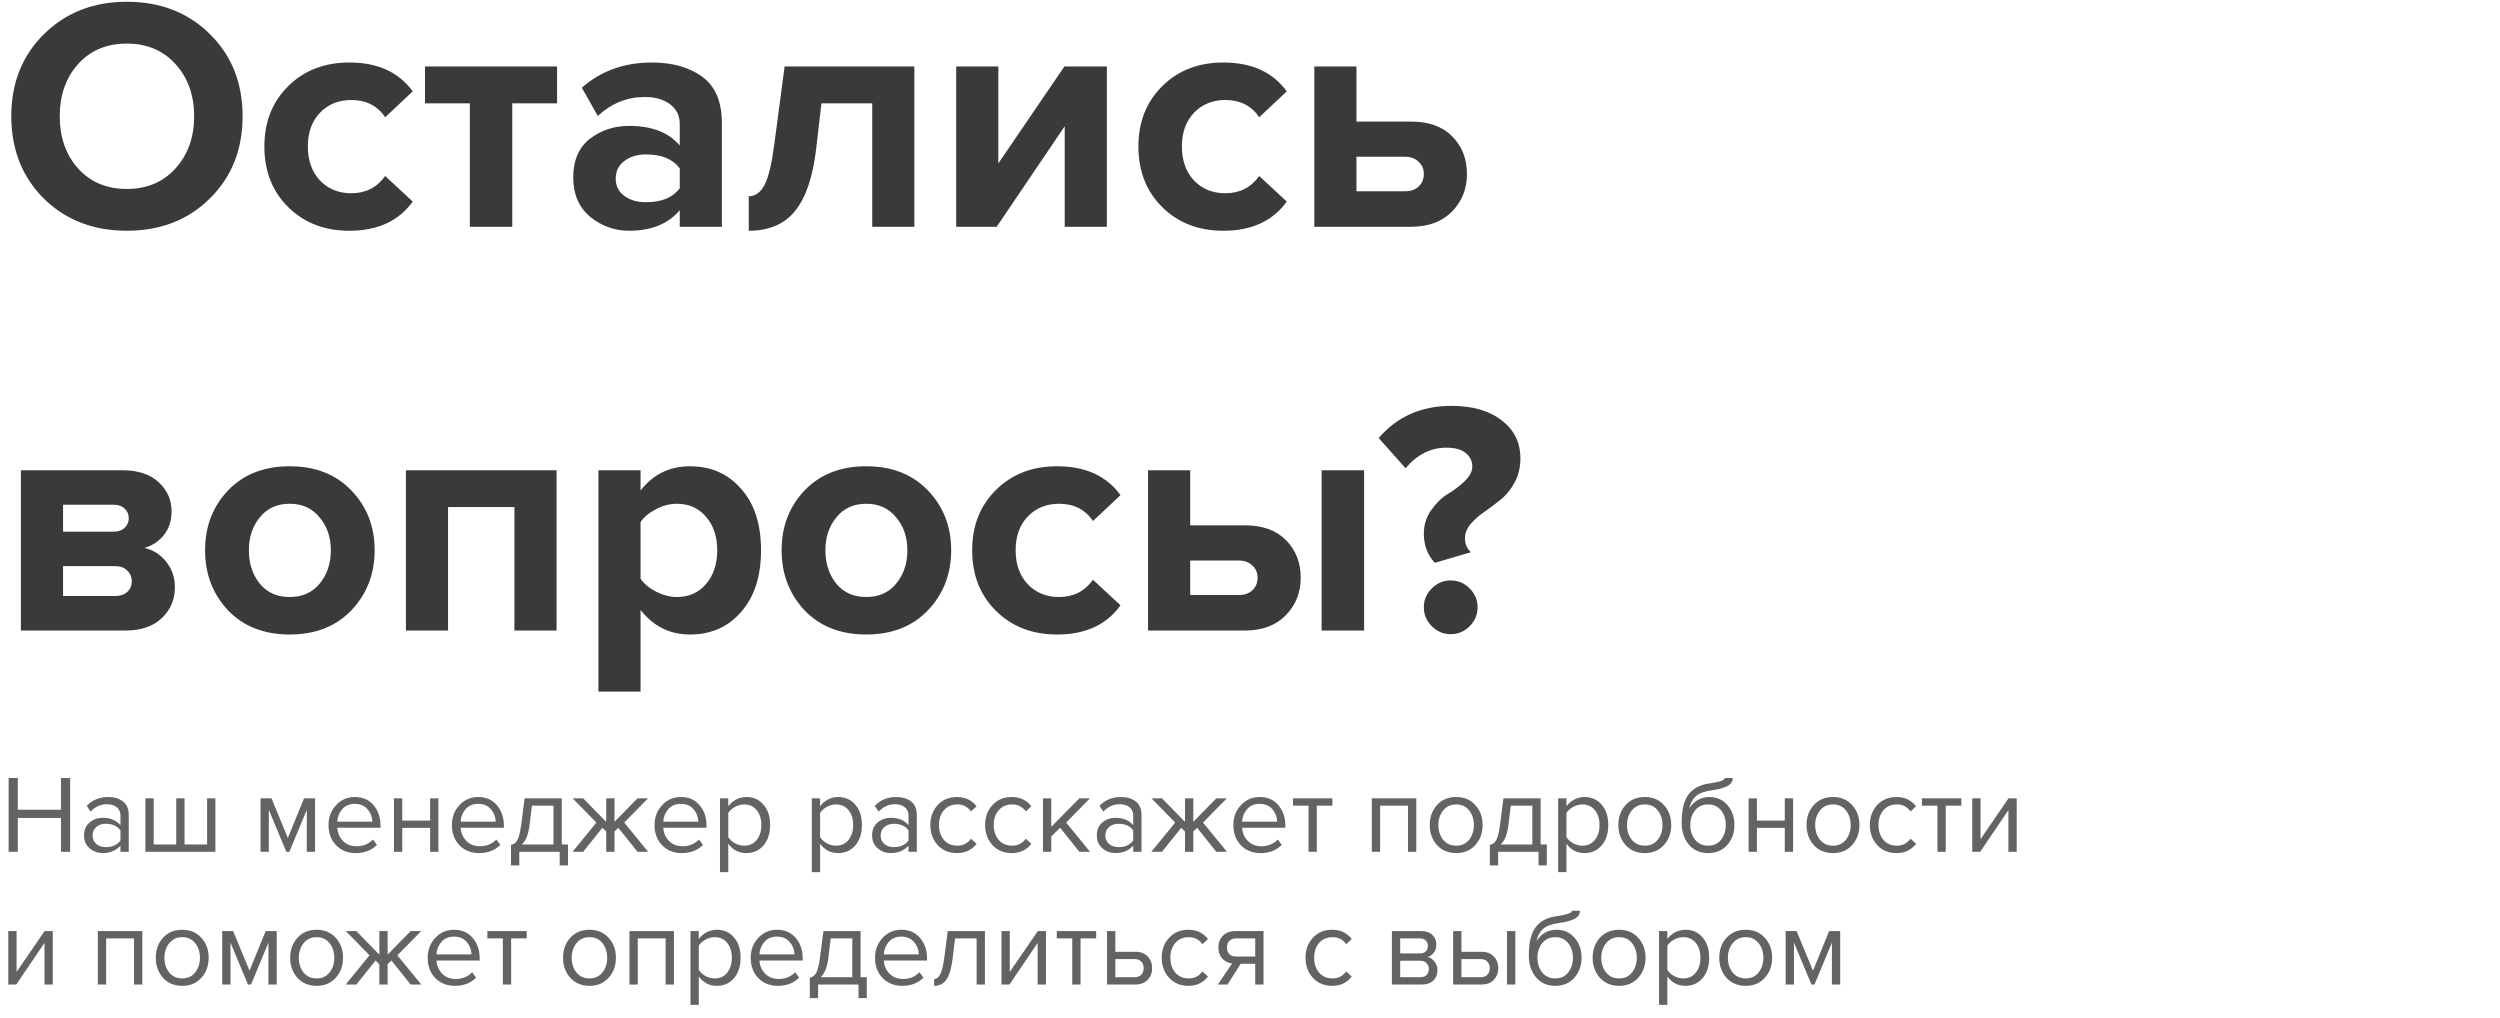
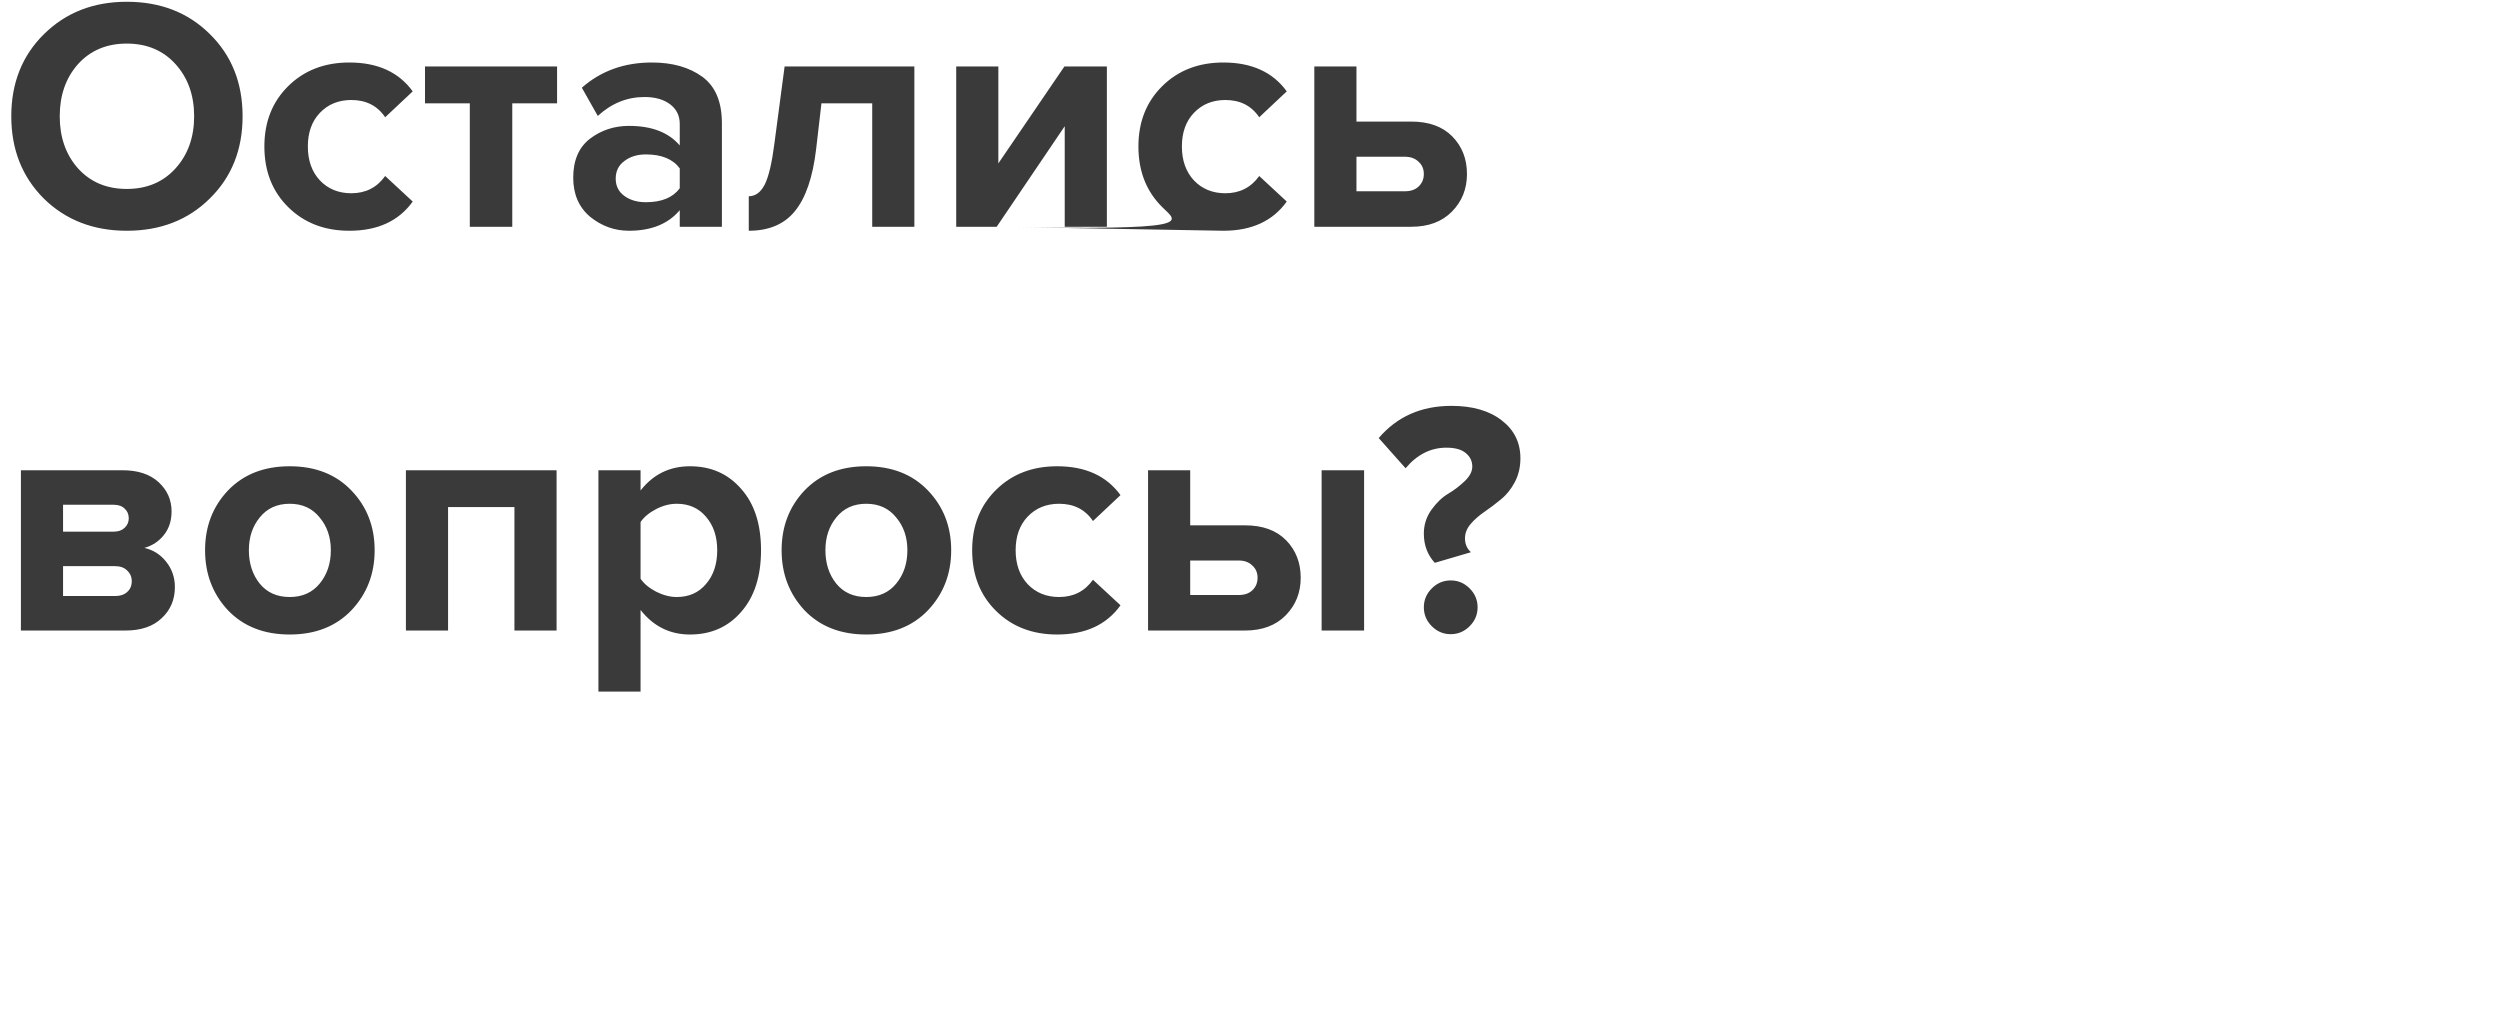
<svg xmlns="http://www.w3.org/2000/svg" width="452" height="184" viewBox="0 0 452 184" fill="none">
-   <path d="M22.92 41.72C16.88 41.72 11.88 39.78 7.92 35.9C4 31.98 2.04 27.02 2.04 21.02C2.04 15.02 4 10.08 7.92 6.2C11.88 2.28 16.88 0.32 22.92 0.32C29 0.32 34 2.26 37.92 6.14C41.88 10.02 43.86 14.98 43.86 21.02C43.86 27.06 41.88 32.02 37.92 35.9C34 39.78 29 41.72 22.92 41.72ZM14.1 30.44C16.34 32.92 19.28 34.16 22.92 34.16C26.56 34.16 29.5 32.92 31.74 30.44C33.98 27.96 35.1 24.82 35.1 21.02C35.1 17.22 33.98 14.08 31.74 11.6C29.5 9.12 26.56 7.88 22.92 7.88C19.28 7.88 16.34 9.12 14.1 11.6C11.9 14.08 10.8 17.22 10.8 21.02C10.8 24.82 11.9 27.96 14.1 30.44ZM63.159 41.72C58.679 41.72 54.999 40.3 52.119 37.46C49.239 34.62 47.799 30.96 47.799 26.48C47.799 22.04 49.239 18.4 52.119 15.56C54.999 12.72 58.679 11.3 63.159 11.3C68.279 11.3 72.099 13.04 74.619 16.52L69.639 21.2C68.239 19.12 66.199 18.08 63.519 18.08C61.199 18.08 59.299 18.86 57.819 20.42C56.379 21.94 55.659 23.96 55.659 26.48C55.659 29 56.379 31.04 57.819 32.6C59.299 34.16 61.199 34.94 63.519 34.94C66.119 34.94 68.159 33.9 69.639 31.82L74.619 36.44C72.099 39.96 68.279 41.72 63.159 41.72ZM92.62 41H84.94V18.68H76.84V12.02H100.72V18.68H92.62V41ZM130.519 41H122.899V38C120.819 40.48 117.759 41.72 113.719 41.72C111.119 41.72 108.779 40.88 106.699 39.2C104.659 37.48 103.639 35.12 103.639 32.12C103.639 29 104.639 26.66 106.639 25.1C108.679 23.54 111.039 22.76 113.719 22.76C117.839 22.76 120.899 23.94 122.899 26.3V22.4C122.899 20.92 122.319 19.74 121.159 18.86C119.999 17.98 118.459 17.54 116.539 17.54C113.379 17.54 110.559 18.68 108.079 20.96L105.199 15.86C108.639 12.82 112.859 11.3 117.859 11.3C121.579 11.3 124.619 12.16 126.979 13.88C129.339 15.6 130.519 18.4 130.519 22.28V41ZM116.779 36.56C119.619 36.56 121.659 35.72 122.899 34.04V30.44C121.659 28.76 119.619 27.92 116.779 27.92C115.219 27.92 113.919 28.32 112.879 29.12C111.839 29.88 111.319 30.94 111.319 32.3C111.319 33.62 111.839 34.66 112.879 35.42C113.919 36.18 115.219 36.56 116.779 36.56ZM135.377 41.72V35.48C136.577 35.48 137.537 34.78 138.257 33.38C138.977 31.94 139.557 29.5 139.997 26.06L141.857 12.02H165.317V41H157.697V18.68H148.517L147.557 26.96C146.957 32.04 145.677 35.78 143.717 38.18C141.797 40.54 139.017 41.72 135.377 41.72ZM180.202 41H172.882V12.02H180.502V29.54L192.442 12.02H200.122V41H192.502V22.82L180.202 41ZM221.186 41.72C216.706 41.72 213.026 40.3 210.146 37.46C207.266 34.62 205.826 30.96 205.826 26.48C205.826 22.04 207.266 18.4 210.146 15.56C213.026 12.72 216.706 11.3 221.186 11.3C226.306 11.3 230.126 13.04 232.646 16.52L227.666 21.2C226.266 19.12 224.226 18.08 221.546 18.08C219.226 18.08 217.326 18.86 215.846 20.42C214.406 21.94 213.686 23.96 213.686 26.48C213.686 29 214.406 31.04 215.846 32.6C217.326 34.16 219.226 34.94 221.546 34.94C224.146 34.94 226.186 33.9 227.666 31.82L232.646 36.44C230.126 39.96 226.306 41.72 221.186 41.72ZM237.628 12.02H245.248V21.98H255.148C258.348 21.98 260.828 22.88 262.588 24.68C264.348 26.48 265.228 28.74 265.228 31.46C265.228 34.14 264.328 36.4 262.528 38.24C260.728 40.08 258.268 41 255.148 41H237.628V12.02ZM254.008 28.34H245.248V34.58H254.008C255.048 34.58 255.868 34.3 256.468 33.74C257.108 33.14 257.428 32.38 257.428 31.46C257.428 30.54 257.108 29.8 256.468 29.24C255.868 28.64 255.048 28.34 254.008 28.34ZM22.68 114H3.78V85.02H22.14C24.94 85.02 27.12 85.74 28.68 87.18C30.24 88.62 31.02 90.38 31.02 92.46C31.02 94.14 30.56 95.56 29.64 96.72C28.72 97.88 27.54 98.66 26.1 99.06C27.7 99.42 29.02 100.26 30.06 101.58C31.1 102.9 31.62 104.42 31.62 106.14C31.62 108.42 30.82 110.3 29.22 111.78C27.66 113.26 25.48 114 22.68 114ZM20.82 107.76C21.74 107.76 22.46 107.52 22.98 107.04C23.54 106.56 23.82 105.9 23.82 105.06C23.82 104.3 23.54 103.66 22.98 103.14C22.46 102.62 21.74 102.36 20.82 102.36H11.4V107.76H20.82ZM20.58 96.12C21.38 96.12 22.02 95.9 22.5 95.46C23.02 94.98 23.28 94.4 23.28 93.72C23.28 93 23.04 92.42 22.56 91.98C22.08 91.5 21.42 91.26 20.58 91.26H11.4V96.12H20.58ZM63.536 110.34C60.736 113.26 57.016 114.72 52.376 114.72C47.736 114.72 44.016 113.26 41.216 110.34C38.456 107.38 37.076 103.76 37.076 99.48C37.076 95.2 38.456 91.6 41.216 88.68C44.016 85.76 47.736 84.3 52.376 84.3C57.016 84.3 60.736 85.76 63.536 88.68C66.336 91.6 67.736 95.2 67.736 99.48C67.736 103.76 66.336 107.38 63.536 110.34ZM46.976 105.54C48.296 107.14 50.096 107.94 52.376 107.94C54.656 107.94 56.456 107.14 57.776 105.54C59.136 103.9 59.816 101.88 59.816 99.48C59.816 97.12 59.136 95.14 57.776 93.54C56.456 91.9 54.656 91.08 52.376 91.08C50.096 91.08 48.296 91.9 46.976 93.54C45.656 95.14 44.996 97.12 44.996 99.48C44.996 101.88 45.656 103.9 46.976 105.54ZM100.629 114H93.009V91.68H81.009V114H73.389V85.02H100.629V114ZM124.754 114.72C121.114 114.72 118.134 113.24 115.814 110.28V125.04H108.194V85.02H115.814V88.68C118.094 85.76 121.074 84.3 124.754 84.3C128.554 84.3 131.634 85.66 133.994 88.38C136.394 91.06 137.594 94.76 137.594 99.48C137.594 104.2 136.394 107.92 133.994 110.64C131.634 113.36 128.554 114.72 124.754 114.72ZM122.354 107.94C124.554 107.94 126.314 107.16 127.634 105.6C128.994 104.04 129.674 102 129.674 99.48C129.674 97 128.994 94.98 127.634 93.42C126.314 91.86 124.554 91.08 122.354 91.08C121.114 91.08 119.874 91.4 118.634 92.04C117.394 92.68 116.454 93.46 115.814 94.38V104.64C116.454 105.56 117.394 106.34 118.634 106.98C119.914 107.62 121.154 107.94 122.354 107.94ZM167.775 110.34C164.975 113.26 161.255 114.72 156.615 114.72C151.975 114.72 148.255 113.26 145.455 110.34C142.695 107.38 141.315 103.76 141.315 99.48C141.315 95.2 142.695 91.6 145.455 88.68C148.255 85.76 151.975 84.3 156.615 84.3C161.255 84.3 164.975 85.76 167.775 88.68C170.575 91.6 171.975 95.2 171.975 99.48C171.975 103.76 170.575 107.38 167.775 110.34ZM151.215 105.54C152.535 107.14 154.335 107.94 156.615 107.94C158.895 107.94 160.695 107.14 162.015 105.54C163.375 103.9 164.055 101.88 164.055 99.48C164.055 97.12 163.375 95.14 162.015 93.54C160.695 91.9 158.895 91.08 156.615 91.08C154.335 91.08 152.535 91.9 151.215 93.54C149.895 95.14 149.235 97.12 149.235 99.48C149.235 101.88 149.895 103.9 151.215 105.54ZM191.128 114.72C186.648 114.72 182.968 113.3 180.088 110.46C177.208 107.62 175.768 103.96 175.768 99.48C175.768 95.04 177.208 91.4 180.088 88.56C182.968 85.72 186.648 84.3 191.128 84.3C196.248 84.3 200.068 86.04 202.588 89.52L197.608 94.2C196.208 92.12 194.168 91.08 191.488 91.08C189.168 91.08 187.268 91.86 185.788 93.42C184.348 94.94 183.628 96.96 183.628 99.48C183.628 102 184.348 104.04 185.788 105.6C187.268 107.16 189.168 107.94 191.488 107.94C194.088 107.94 196.128 106.9 197.608 104.82L202.588 109.44C200.068 112.96 196.248 114.72 191.128 114.72ZM207.569 85.02H215.189V94.98H225.089C228.289 94.98 230.769 95.88 232.529 97.68C234.289 99.48 235.169 101.74 235.169 104.46C235.169 107.14 234.269 109.4 232.469 111.24C230.669 113.08 228.209 114 225.089 114H207.569V85.02ZM223.949 101.34H215.189V107.58H223.949C224.989 107.58 225.809 107.3 226.409 106.74C227.049 106.14 227.369 105.38 227.369 104.46C227.369 103.54 227.049 102.8 226.409 102.24C225.809 101.64 224.989 101.34 223.949 101.34ZM246.629 114H238.949V85.02H246.629V114ZM259.41 101.76C258.09 100.32 257.43 98.56 257.43 96.48C257.43 94.88 257.89 93.44 258.81 92.16C259.73 90.88 260.73 89.92 261.81 89.28C262.89 88.64 263.89 87.88 264.81 87C265.73 86.12 266.19 85.24 266.19 84.36C266.19 83.36 265.79 82.54 264.99 81.9C264.23 81.26 263.07 80.94 261.51 80.94C258.67 80.94 256.21 82.18 254.13 84.66L249.27 79.2C252.59 75.32 256.97 73.38 262.41 73.38C266.25 73.38 269.29 74.26 271.53 76.02C273.77 77.74 274.89 80.02 274.89 82.86C274.89 84.46 274.55 85.9 273.87 87.18C273.19 88.46 272.35 89.5 271.35 90.3C270.39 91.1 269.41 91.84 268.41 92.52C267.41 93.2 266.57 93.94 265.89 94.74C265.21 95.54 264.87 96.4 264.87 97.32C264.87 98.36 265.23 99.2 265.95 99.84L259.41 101.76ZM265.71 113.22C264.75 114.18 263.61 114.66 262.29 114.66C260.97 114.66 259.83 114.18 258.87 113.22C257.91 112.26 257.43 111.12 257.43 109.8C257.43 108.48 257.91 107.34 258.87 106.38C259.83 105.42 260.97 104.94 262.29 104.94C263.61 104.94 264.75 105.42 265.71 106.38C266.67 107.34 267.15 108.48 267.15 109.8C267.15 111.12 266.67 112.26 265.71 113.22Z" fill="#3A3A3A" />
-   <path d="M12.68 154H11.02V147.88H3.22V154H1.56V140.66H3.22V146.4H11.02V140.66H12.68V154ZM23.278 154H21.778V152.9C20.965 153.793 19.898 154.24 18.578 154.24C17.685 154.24 16.898 153.953 16.218 153.38C15.538 152.807 15.198 152.027 15.198 151.04C15.198 150.027 15.532 149.247 16.198 148.7C16.878 148.14 17.672 147.86 18.578 147.86C19.952 147.86 21.018 148.3 21.778 149.18V147.44C21.778 146.8 21.552 146.3 21.098 145.94C20.645 145.58 20.058 145.4 19.338 145.4C18.205 145.4 17.218 145.847 16.378 146.74L15.678 145.7C16.705 144.633 17.992 144.1 19.538 144.1C20.645 144.1 21.545 144.367 22.238 144.9C22.932 145.433 23.278 146.253 23.278 147.36V154ZM19.118 153.16C20.318 153.16 21.205 152.76 21.778 151.96V150.14C21.205 149.34 20.318 148.94 19.118 148.94C18.425 148.94 17.852 149.14 17.398 149.54C16.958 149.927 16.738 150.433 16.738 151.06C16.738 151.673 16.958 152.18 17.398 152.58C17.852 152.967 18.425 153.16 19.118 153.16ZM37.445 144.34H38.945V154H26.285V144.34H27.785V152.68H31.865V144.34H33.365V152.68H37.445V144.34ZM56.965 154H55.465V146.42L52.325 154H51.766L48.605 146.42V154H47.105V144.34H49.086L52.045 151.5L54.965 144.34H56.965V154ZM64.317 154.24C62.877 154.24 61.697 153.773 60.777 152.84C59.857 151.893 59.397 150.667 59.397 149.16C59.397 147.747 59.85 146.553 60.757 145.58C61.664 144.593 62.797 144.1 64.157 144.1C65.584 144.1 66.71 144.593 67.537 145.58C68.377 146.553 68.797 147.787 68.797 149.28V149.66H60.977C61.044 150.607 61.39 151.4 62.017 152.04C62.644 152.68 63.457 153 64.457 153C65.657 153 66.65 152.593 67.437 151.78L68.157 152.76C67.17 153.747 65.89 154.24 64.317 154.24ZM67.317 148.56C67.304 147.733 67.024 146.993 66.477 146.34C65.93 145.673 65.15 145.34 64.137 145.34C63.177 145.34 62.417 145.667 61.857 146.32C61.31 146.973 61.017 147.72 60.977 148.56H67.317ZM72.727 154H71.227V144.34H72.727V148.36H77.767V144.34H79.267V154H77.767V149.68H72.727V154ZM86.622 154.24C85.182 154.24 84.002 153.773 83.082 152.84C82.162 151.893 81.702 150.667 81.702 149.16C81.702 147.747 82.155 146.553 83.062 145.58C83.968 144.593 85.102 144.1 86.462 144.1C87.888 144.1 89.015 144.593 89.842 145.58C90.682 146.553 91.102 147.787 91.102 149.28V149.66H83.282C83.348 150.607 83.695 151.4 84.322 152.04C84.948 152.68 85.762 153 86.762 153C87.962 153 88.955 152.593 89.742 151.78L90.462 152.76C89.475 153.747 88.195 154.24 86.622 154.24ZM89.622 148.56C89.608 147.733 89.328 146.993 88.782 146.34C88.235 145.673 87.455 145.34 86.442 145.34C85.482 145.34 84.722 145.667 84.162 146.32C83.615 146.973 83.322 147.72 83.282 148.56H89.622ZM92.391 156.46V152.76C92.885 152.667 93.271 152.373 93.551 151.88C93.831 151.373 94.058 150.447 94.231 149.1L94.851 144.34H101.571V152.68H102.691V156.46H101.191V154H93.891V156.46H92.391ZM96.171 145.66L95.731 149.28C95.505 150.973 95.038 152.107 94.331 152.68H100.071V145.66H96.171ZM105.442 154H103.522L107.822 148.72L103.542 144.34H105.442L109.602 148.6V144.34H111.102V148.58L115.262 144.34H117.162L112.862 148.72L117.182 154H115.262L111.782 149.66L111.102 150.34V154H109.602V150.34L108.922 149.66L105.442 154ZM123.262 154.24C121.822 154.24 120.642 153.773 119.722 152.84C118.802 151.893 118.342 150.667 118.342 149.16C118.342 147.747 118.796 146.553 119.702 145.58C120.609 144.593 121.742 144.1 123.102 144.1C124.529 144.1 125.656 144.593 126.482 145.58C127.322 146.553 127.742 147.787 127.742 149.28V149.66H119.922C119.989 150.607 120.336 151.4 120.962 152.04C121.589 152.68 122.402 153 123.402 153C124.602 153 125.596 152.593 126.382 151.78L127.102 152.76C126.116 153.747 124.836 154.24 123.262 154.24ZM126.262 148.56C126.249 147.733 125.969 146.993 125.422 146.34C124.876 145.673 124.096 145.34 123.082 145.34C122.122 145.34 121.362 145.667 120.802 146.32C120.256 146.973 119.962 147.72 119.922 148.56H126.262ZM134.932 154.24C133.572 154.24 132.485 153.673 131.672 152.54V157.68H130.172V144.34H131.672V145.78C132.032 145.273 132.499 144.867 133.072 144.56C133.645 144.253 134.265 144.1 134.932 144.1C136.212 144.1 137.245 144.56 138.032 145.48C138.832 146.387 139.232 147.613 139.232 149.16C139.232 150.707 138.832 151.94 138.032 152.86C137.245 153.78 136.212 154.24 134.932 154.24ZM134.552 152.9C135.499 152.9 136.252 152.553 136.812 151.86C137.372 151.153 137.652 150.253 137.652 149.16C137.652 148.067 137.372 147.173 136.812 146.48C136.252 145.787 135.499 145.44 134.552 145.44C133.979 145.44 133.419 145.593 132.872 145.9C132.339 146.193 131.939 146.553 131.672 146.98V151.34C131.939 151.78 132.339 152.153 132.872 152.46C133.419 152.753 133.979 152.9 134.552 152.9ZM151.533 154.24C150.173 154.24 149.087 153.673 148.273 152.54V157.68H146.773V144.34H148.273V145.78C148.633 145.273 149.1 144.867 149.673 144.56C150.247 144.253 150.867 144.1 151.533 144.1C152.813 144.1 153.847 144.56 154.633 145.48C155.433 146.387 155.833 147.613 155.833 149.16C155.833 150.707 155.433 151.94 154.633 152.86C153.847 153.78 152.813 154.24 151.533 154.24ZM151.153 152.9C152.1 152.9 152.853 152.553 153.413 151.86C153.973 151.153 154.253 150.253 154.253 149.16C154.253 148.067 153.973 147.173 153.413 146.48C152.853 145.787 152.1 145.44 151.153 145.44C150.58 145.44 150.02 145.593 149.473 145.9C148.94 146.193 148.54 146.553 148.273 146.98V151.34C148.54 151.78 148.94 152.153 149.473 152.46C150.02 152.753 150.58 152.9 151.153 152.9ZM165.759 154H164.259V152.9C163.445 153.793 162.379 154.24 161.059 154.24C160.165 154.24 159.379 153.953 158.699 153.38C158.019 152.807 157.679 152.027 157.679 151.04C157.679 150.027 158.012 149.247 158.679 148.7C159.359 148.14 160.152 147.86 161.059 147.86C162.432 147.86 163.499 148.3 164.259 149.18V147.44C164.259 146.8 164.032 146.3 163.579 145.94C163.125 145.58 162.539 145.4 161.819 145.4C160.685 145.4 159.699 145.847 158.859 146.74L158.159 145.7C159.185 144.633 160.472 144.1 162.019 144.1C163.125 144.1 164.025 144.367 164.719 144.9C165.412 145.433 165.759 146.253 165.759 147.36V154ZM161.599 153.16C162.799 153.16 163.685 152.76 164.259 151.96V150.14C163.685 149.34 162.799 148.94 161.599 148.94C160.905 148.94 160.332 149.14 159.879 149.54C159.439 149.927 159.219 150.433 159.219 151.06C159.219 151.673 159.439 152.18 159.879 152.58C160.332 152.967 160.905 153.16 161.599 153.16ZM173.026 154.24C171.599 154.24 170.439 153.76 169.546 152.8C168.652 151.827 168.206 150.613 168.206 149.16C168.206 147.707 168.652 146.5 169.546 145.54C170.439 144.58 171.599 144.1 173.026 144.1C174.519 144.1 175.699 144.66 176.566 145.78L175.566 146.7C174.952 145.86 174.132 145.44 173.106 145.44C172.092 145.44 171.279 145.787 170.666 146.48C170.066 147.173 169.766 148.067 169.766 149.16C169.766 150.253 170.066 151.153 170.666 151.86C171.279 152.553 172.092 152.9 173.106 152.9C174.119 152.9 174.939 152.48 175.566 151.64L176.566 152.56C175.699 153.68 174.519 154.24 173.026 154.24ZM182.928 154.24C181.501 154.24 180.341 153.76 179.448 152.8C178.555 151.827 178.108 150.613 178.108 149.16C178.108 147.707 178.555 146.5 179.448 145.54C180.341 144.58 181.501 144.1 182.928 144.1C184.421 144.1 185.601 144.66 186.468 145.78L185.468 146.7C184.855 145.86 184.035 145.44 183.008 145.44C181.995 145.44 181.181 145.787 180.568 146.48C179.968 147.173 179.668 148.067 179.668 149.16C179.668 150.253 179.968 151.153 180.568 151.86C181.181 152.553 181.995 152.9 183.008 152.9C184.021 152.9 184.841 152.48 185.468 151.64L186.468 152.56C185.601 153.68 184.421 154.24 182.928 154.24ZM197.07 154H195.15L191.67 149.66L190.07 151.24V154H188.57V144.34H190.07V149.48L195.15 144.34H197.05L192.77 148.72L197.07 154ZM206.384 154H204.884V152.9C204.07 153.793 203.004 154.24 201.684 154.24C200.79 154.24 200.004 153.953 199.324 153.38C198.644 152.807 198.304 152.027 198.304 151.04C198.304 150.027 198.637 149.247 199.304 148.7C199.984 148.14 200.777 147.86 201.684 147.86C203.057 147.86 204.124 148.3 204.884 149.18V147.44C204.884 146.8 204.657 146.3 204.204 145.94C203.75 145.58 203.164 145.4 202.444 145.4C201.31 145.4 200.324 145.847 199.484 146.74L198.784 145.7C199.81 144.633 201.097 144.1 202.644 144.1C203.75 144.1 204.65 144.367 205.344 144.9C206.037 145.433 206.384 146.253 206.384 147.36V154ZM202.224 153.16C203.424 153.16 204.31 152.76 204.884 151.96V150.14C204.31 149.34 203.424 148.94 202.224 148.94C201.53 148.94 200.957 149.14 200.504 149.54C200.064 149.927 199.844 150.433 199.844 151.06C199.844 151.673 200.064 152.18 200.504 152.58C200.957 152.967 201.53 153.16 202.224 153.16ZM210.091 154H208.171L212.471 148.72L208.191 144.34H210.091L214.251 148.6V144.34H215.751V148.58L219.911 144.34H221.811L217.511 148.72L221.831 154H219.911L216.431 149.66L215.751 150.34V154H214.251V150.34L213.571 149.66L210.091 154ZM227.911 154.24C226.471 154.24 225.291 153.773 224.371 152.84C223.451 151.893 222.991 150.667 222.991 149.16C222.991 147.747 223.444 146.553 224.351 145.58C225.257 144.593 226.391 144.1 227.751 144.1C229.177 144.1 230.304 144.593 231.131 145.58C231.971 146.553 232.391 147.787 232.391 149.28V149.66H224.571C224.637 150.607 224.984 151.4 225.611 152.04C226.237 152.68 227.051 153 228.051 153C229.251 153 230.244 152.593 231.031 151.78L231.751 152.76C230.764 153.747 229.484 154.24 227.911 154.24ZM230.911 148.56C230.897 147.733 230.617 146.993 230.071 146.34C229.524 145.673 228.744 145.34 227.731 145.34C226.771 145.34 226.011 145.667 225.451 146.32C224.904 146.973 224.611 147.72 224.571 148.56H230.911ZM238.08 154H236.58V145.66H233.78V144.34H240.9V145.66H238.08V154ZM256.063 154H254.563V145.66H249.523V154H248.023V144.34H256.063V154ZM266.739 152.78C265.872 153.753 264.719 154.24 263.279 154.24C261.839 154.24 260.679 153.753 259.799 152.78C258.932 151.807 258.499 150.6 258.499 149.16C258.499 147.72 258.932 146.52 259.799 145.56C260.679 144.587 261.839 144.1 263.279 144.1C264.719 144.1 265.872 144.587 266.739 145.56C267.619 146.52 268.059 147.72 268.059 149.16C268.059 150.6 267.619 151.807 266.739 152.78ZM260.919 151.82C261.505 152.54 262.292 152.9 263.279 152.9C264.265 152.9 265.045 152.54 265.619 151.82C266.192 151.087 266.479 150.2 266.479 149.16C266.479 148.12 266.192 147.24 265.619 146.52C265.045 145.8 264.265 145.44 263.279 145.44C262.292 145.44 261.505 145.807 260.919 146.54C260.345 147.26 260.059 148.133 260.059 149.16C260.059 150.2 260.345 151.087 260.919 151.82ZM269.364 156.46V152.76C269.857 152.667 270.244 152.373 270.524 151.88C270.804 151.373 271.031 150.447 271.204 149.1L271.824 144.34H278.544V152.68H279.664V156.46H278.164V154H270.864V156.46H269.364ZM273.144 145.66L272.704 149.28C272.477 150.973 272.011 152.107 271.304 152.68H277.044V145.66H273.144ZM286.475 154.24C285.115 154.24 284.028 153.673 283.215 152.54V157.68H281.715V144.34H283.215V145.78C283.575 145.273 284.042 144.867 284.615 144.56C285.188 144.253 285.808 144.1 286.475 144.1C287.755 144.1 288.788 144.56 289.575 145.48C290.375 146.387 290.775 147.613 290.775 149.16C290.775 150.707 290.375 151.94 289.575 152.86C288.788 153.78 287.755 154.24 286.475 154.24ZM286.095 152.9C287.042 152.9 287.795 152.553 288.355 151.86C288.915 151.153 289.195 150.253 289.195 149.16C289.195 148.067 288.915 147.173 288.355 146.48C287.795 145.787 287.042 145.44 286.095 145.44C285.522 145.44 284.962 145.593 284.415 145.9C283.882 146.193 283.482 146.553 283.215 146.98V151.34C283.482 151.78 283.882 152.153 284.415 152.46C284.962 152.753 285.522 152.9 286.095 152.9ZM300.84 152.78C299.973 153.753 298.82 154.24 297.38 154.24C295.94 154.24 294.78 153.753 293.9 152.78C293.033 151.807 292.6 150.6 292.6 149.16C292.6 147.72 293.033 146.52 293.9 145.56C294.78 144.587 295.94 144.1 297.38 144.1C298.82 144.1 299.973 144.587 300.84 145.56C301.72 146.52 302.16 147.72 302.16 149.16C302.16 150.6 301.72 151.807 300.84 152.78ZM295.02 151.82C295.607 152.54 296.393 152.9 297.38 152.9C298.367 152.9 299.147 152.54 299.72 151.82C300.293 151.087 300.58 150.2 300.58 149.16C300.58 148.12 300.293 147.24 299.72 146.52C299.147 145.8 298.367 145.44 297.38 145.44C296.393 145.44 295.607 145.807 295.02 146.54C294.447 147.26 294.16 148.133 294.16 149.16C294.16 150.2 294.447 151.087 295.02 151.82ZM306.465 151.82C307.052 152.54 307.839 152.9 308.825 152.9C309.812 152.9 310.592 152.54 311.165 151.82C311.739 151.087 312.025 150.193 312.025 149.14C312.025 148.113 311.739 147.24 311.165 146.52C310.592 145.8 309.812 145.44 308.825 145.44C307.839 145.44 307.052 145.8 306.465 146.52C305.892 147.24 305.605 148.113 305.605 149.14C305.605 150.193 305.892 151.087 306.465 151.82ZM308.825 154.24C307.372 154.24 306.212 153.727 305.345 152.7C304.479 151.673 304.045 150.347 304.045 148.72C304.045 146.427 304.459 144.733 305.285 143.64C306.112 142.533 307.385 141.867 309.105 141.64C310.132 141.48 310.839 141.327 311.225 141.18C311.625 141.033 311.825 140.86 311.825 140.66H313.285C313.285 141.033 313.172 141.36 312.945 141.64C312.719 141.907 312.392 142.12 311.965 142.28C311.552 142.44 311.159 142.567 310.785 142.66C310.425 142.74 309.992 142.813 309.485 142.88C308.152 143.067 307.185 143.433 306.585 143.98C305.999 144.527 305.612 145.253 305.425 146.16C306.305 144.787 307.519 144.1 309.065 144.1C310.399 144.1 311.485 144.587 312.325 145.56C313.165 146.533 313.585 147.727 313.585 149.14C313.585 150.58 313.152 151.793 312.285 152.78C311.419 153.753 310.265 154.24 308.825 154.24ZM317.648 154H316.148V144.34H317.648V148.36H322.688V144.34H324.188V154H322.688V149.68H317.648V154ZM334.864 152.78C333.997 153.753 332.844 154.24 331.404 154.24C329.964 154.24 328.804 153.753 327.924 152.78C327.057 151.807 326.624 150.6 326.624 149.16C326.624 147.72 327.057 146.52 327.924 145.56C328.804 144.587 329.964 144.1 331.404 144.1C332.844 144.1 333.997 144.587 334.864 145.56C335.744 146.52 336.184 147.72 336.184 149.16C336.184 150.6 335.744 151.807 334.864 152.78ZM329.044 151.82C329.63 152.54 330.417 152.9 331.404 152.9C332.39 152.9 333.17 152.54 333.744 151.82C334.317 151.087 334.604 150.2 334.604 149.16C334.604 148.12 334.317 147.24 333.744 146.52C333.17 145.8 332.39 145.44 331.404 145.44C330.417 145.44 329.63 145.807 329.044 146.54C328.47 147.26 328.184 148.133 328.184 149.16C328.184 150.2 328.47 151.087 329.044 151.82ZM342.889 154.24C341.462 154.24 340.302 153.76 339.409 152.8C338.516 151.827 338.069 150.613 338.069 149.16C338.069 147.707 338.516 146.5 339.409 145.54C340.302 144.58 341.462 144.1 342.889 144.1C344.382 144.1 345.562 144.66 346.429 145.78L345.429 146.7C344.816 145.86 343.996 145.44 342.969 145.44C341.956 145.44 341.142 145.787 340.529 146.48C339.929 147.173 339.629 148.067 339.629 149.16C339.629 150.253 339.929 151.153 340.529 151.86C341.142 152.553 341.956 152.9 342.969 152.9C343.982 152.9 344.802 152.48 345.429 151.64L346.429 152.56C345.562 153.68 344.382 154.24 342.889 154.24ZM351.791 154H350.291V145.66H347.491V144.34H354.611V145.66H351.791V154ZM358.018 154H356.578V144.34H358.078V151.72L363.138 144.34H364.618V154H363.118V146.48L358.018 154ZM2.94 178H1.5V168.34H3V175.72L8.06 168.34H9.54V178H8.04V170.48L2.94 178ZM25.731 178H24.231V169.66H19.191V178H17.691V168.34H25.731V178ZM36.407 176.78C35.54 177.753 34.387 178.24 32.947 178.24C31.507 178.24 30.347 177.753 29.467 176.78C28.6 175.807 28.167 174.6 28.167 173.16C28.167 171.72 28.6 170.52 29.467 169.56C30.347 168.587 31.507 168.1 32.947 168.1C34.387 168.1 35.54 168.587 36.407 169.56C37.287 170.52 37.727 171.72 37.727 173.16C37.727 174.6 37.287 175.807 36.407 176.78ZM30.587 175.82C31.173 176.54 31.96 176.9 32.947 176.9C33.933 176.9 34.713 176.54 35.287 175.82C35.86 175.087 36.147 174.2 36.147 173.16C36.147 172.12 35.86 171.24 35.287 170.52C34.713 169.8 33.933 169.44 32.947 169.44C31.96 169.44 31.173 169.807 30.587 170.54C30.013 171.26 29.727 172.133 29.727 173.16C29.727 174.2 30.013 175.087 30.587 175.82ZM50.032 178H48.532V170.42L45.392 178H44.832L41.672 170.42V178H40.172V168.34H42.152L45.112 175.5L48.032 168.34H50.032V178ZM60.703 176.78C59.837 177.753 58.683 178.24 57.243 178.24C55.803 178.24 54.643 177.753 53.763 176.78C52.897 175.807 52.463 174.6 52.463 173.16C52.463 171.72 52.897 170.52 53.763 169.56C54.643 168.587 55.803 168.1 57.243 168.1C58.683 168.1 59.837 168.587 60.703 169.56C61.583 170.52 62.023 171.72 62.023 173.16C62.023 174.6 61.583 175.807 60.703 176.78ZM54.883 175.82C55.47 176.54 56.257 176.9 57.243 176.9C58.23 176.9 59.01 176.54 59.583 175.82C60.157 175.087 60.443 174.2 60.443 173.16C60.443 172.12 60.157 171.24 59.583 170.52C59.01 169.8 58.23 169.44 57.243 169.44C56.257 169.44 55.47 169.807 54.883 170.54C54.31 171.26 54.023 172.133 54.023 173.16C54.023 174.2 54.31 175.087 54.883 175.82ZM64.427 178H62.507L66.807 172.72L62.527 168.34H64.427L68.587 172.6V168.34H70.087V172.58L74.247 168.34H76.147L71.847 172.72L76.167 178H74.247L70.767 173.66L70.087 174.34V178H68.587V174.34L67.907 173.66L64.427 178ZM82.247 178.24C80.807 178.24 79.627 177.773 78.707 176.84C77.787 175.893 77.327 174.667 77.327 173.16C77.327 171.747 77.78 170.553 78.687 169.58C79.593 168.593 80.727 168.1 82.087 168.1C83.513 168.1 84.64 168.593 85.467 169.58C86.307 170.553 86.727 171.787 86.727 173.28V173.66H78.907C78.973 174.607 79.32 175.4 79.947 176.04C80.573 176.68 81.387 177 82.387 177C83.587 177 84.58 176.593 85.367 175.78L86.087 176.76C85.1 177.747 83.82 178.24 82.247 178.24ZM85.247 172.56C85.233 171.733 84.953 170.993 84.407 170.34C83.86 169.673 83.08 169.34 82.067 169.34C81.107 169.34 80.347 169.667 79.787 170.32C79.24 170.973 78.947 171.72 78.907 172.56H85.247ZM92.416 178H90.916V169.66H88.116V168.34H95.236V169.66H92.416V178ZM110.039 176.78C109.173 177.753 108.019 178.24 106.579 178.24C105.139 178.24 103.979 177.753 103.099 176.78C102.233 175.807 101.799 174.6 101.799 173.16C101.799 171.72 102.233 170.52 103.099 169.56C103.979 168.587 105.139 168.1 106.579 168.1C108.019 168.1 109.173 168.587 110.039 169.56C110.919 170.52 111.359 171.72 111.359 173.16C111.359 174.6 110.919 175.807 110.039 176.78ZM104.219 175.82C104.806 176.54 105.593 176.9 106.579 176.9C107.566 176.9 108.346 176.54 108.919 175.82C109.493 175.087 109.779 174.2 109.779 173.16C109.779 172.12 109.493 171.24 108.919 170.52C108.346 169.8 107.566 169.44 106.579 169.44C105.593 169.44 104.806 169.807 104.219 170.54C103.646 171.26 103.359 172.133 103.359 173.16C103.359 174.2 103.646 175.087 104.219 175.82ZM121.845 178H120.345V169.66H115.305V178H113.805V168.34H121.845V178ZM129.6 178.24C128.24 178.24 127.153 177.673 126.34 176.54V181.68H124.84V168.34H126.34V169.78C126.7 169.273 127.167 168.867 127.74 168.56C128.313 168.253 128.933 168.1 129.6 168.1C130.88 168.1 131.913 168.56 132.7 169.48C133.5 170.387 133.9 171.613 133.9 173.16C133.9 174.707 133.5 175.94 132.7 176.86C131.913 177.78 130.88 178.24 129.6 178.24ZM129.22 176.9C130.167 176.9 130.92 176.553 131.48 175.86C132.04 175.153 132.32 174.253 132.32 173.16C132.32 172.067 132.04 171.173 131.48 170.48C130.92 169.787 130.167 169.44 129.22 169.44C128.647 169.44 128.087 169.593 127.54 169.9C127.007 170.193 126.607 170.553 126.34 170.98V175.34C126.607 175.78 127.007 176.153 127.54 176.46C128.087 176.753 128.647 176.9 129.22 176.9ZM140.645 178.24C139.205 178.24 138.025 177.773 137.105 176.84C136.185 175.893 135.725 174.667 135.725 173.16C135.725 171.747 136.178 170.553 137.085 169.58C137.992 168.593 139.125 168.1 140.485 168.1C141.912 168.1 143.038 168.593 143.865 169.58C144.705 170.553 145.125 171.787 145.125 173.28V173.66H137.305C137.372 174.607 137.718 175.4 138.345 176.04C138.972 176.68 139.785 177 140.785 177C141.985 177 142.978 176.593 143.765 175.78L144.485 176.76C143.498 177.747 142.218 178.24 140.645 178.24ZM143.645 172.56C143.632 171.733 143.352 170.993 142.805 170.34C142.258 169.673 141.478 169.34 140.465 169.34C139.505 169.34 138.745 169.667 138.185 170.32C137.638 170.973 137.345 171.72 137.305 172.56H143.645ZM146.415 180.46V176.76C146.908 176.667 147.295 176.373 147.575 175.88C147.855 175.373 148.081 174.447 148.255 173.1L148.875 168.34H155.595V176.68H156.715V180.46H155.215V178H147.915V180.46H146.415ZM150.195 169.66L149.755 173.28C149.528 174.973 149.061 176.107 148.355 176.68H154.095V169.66H150.195ZM163.126 178.24C161.686 178.24 160.506 177.773 159.586 176.84C158.666 175.893 158.206 174.667 158.206 173.16C158.206 171.747 158.659 170.553 159.566 169.58C160.472 168.593 161.606 168.1 162.966 168.1C164.392 168.1 165.519 168.593 166.346 169.58C167.186 170.553 167.606 171.787 167.606 173.28V173.66H159.786C159.852 174.607 160.199 175.4 160.826 176.04C161.452 176.68 162.266 177 163.266 177C164.466 177 165.459 176.593 166.246 175.78L166.966 176.76C165.979 177.747 164.699 178.24 163.126 178.24ZM166.126 172.56C166.112 171.733 165.832 170.993 165.286 170.34C164.739 169.673 163.959 169.34 162.946 169.34C161.986 169.34 161.226 169.667 160.666 170.32C160.119 170.973 159.826 171.72 159.786 172.56H166.126ZM168.895 178.24V177C169.348 177 169.722 176.7 170.015 176.1C170.308 175.5 170.548 174.5 170.735 173.1L171.355 168.34H178.075V178H176.575V169.66H172.675L172.235 173.28C172.022 175.053 171.648 176.327 171.115 177.1C170.582 177.86 169.842 178.24 168.895 178.24ZM182.51 178H181.07V168.34H182.57V175.72L187.63 168.34H189.11V178H187.61V170.48L182.51 178ZM195.365 178H193.865V169.66H191.065V168.34H198.185V169.66H195.365V178ZM200.152 168.34H201.652V172.08H205.272C206.232 172.08 206.979 172.367 207.512 172.94C208.046 173.5 208.312 174.2 208.312 175.04C208.312 175.88 208.039 176.587 207.492 177.16C206.959 177.72 206.219 178 205.272 178H200.152V168.34ZM205.112 173.4H201.652V176.68H205.112C205.646 176.68 206.052 176.533 206.332 176.24C206.626 175.933 206.772 175.533 206.772 175.04C206.772 174.547 206.626 174.153 206.332 173.86C206.052 173.553 205.646 173.4 205.112 173.4ZM214.862 178.24C213.435 178.24 212.275 177.76 211.382 176.8C210.488 175.827 210.042 174.613 210.042 173.16C210.042 171.707 210.488 170.5 211.382 169.54C212.275 168.58 213.435 168.1 214.862 168.1C216.355 168.1 217.535 168.66 218.402 169.78L217.402 170.7C216.788 169.86 215.968 169.44 214.942 169.44C213.928 169.44 213.115 169.787 212.502 170.48C211.902 171.173 211.602 172.067 211.602 173.16C211.602 174.253 211.902 175.153 212.502 175.86C213.115 176.553 213.928 176.9 214.942 176.9C215.955 176.9 216.775 176.48 217.402 175.64L218.402 176.56C217.535 177.68 216.355 178.24 214.862 178.24ZM221.944 178H220.184L222.764 174.2C222.031 174.107 221.431 173.8 220.964 173.28C220.511 172.76 220.284 172.1 220.284 171.3C220.284 170.447 220.557 169.74 221.104 169.18C221.651 168.62 222.397 168.34 223.344 168.34H228.444V178H226.944V174.26H224.304L221.944 178ZM223.504 172.94H226.944V169.66H223.504C222.984 169.66 222.571 169.813 222.264 170.12C221.971 170.413 221.824 170.807 221.824 171.3C221.824 171.793 221.971 172.193 222.264 172.5C222.557 172.793 222.971 172.94 223.504 172.94ZM240.858 178.24C239.431 178.24 238.271 177.76 237.378 176.8C236.484 175.827 236.038 174.613 236.038 173.16C236.038 171.707 236.484 170.5 237.378 169.54C238.271 168.58 239.431 168.1 240.858 168.1C242.351 168.1 243.531 168.66 244.398 169.78L243.398 170.7C242.784 169.86 241.964 169.44 240.938 169.44C239.924 169.44 239.111 169.787 238.498 170.48C237.898 171.173 237.598 172.067 237.598 173.16C237.598 174.253 237.898 175.153 238.498 175.86C239.111 176.553 239.924 176.9 240.938 176.9C241.951 176.9 242.771 176.48 243.398 175.64L244.398 176.56C243.531 177.68 242.351 178.24 240.858 178.24ZM257.076 178H251.656V168.34H256.976C257.816 168.34 258.476 168.567 258.956 169.02C259.45 169.473 259.696 170.073 259.696 170.82C259.696 171.367 259.543 171.84 259.236 172.24C258.943 172.627 258.576 172.887 258.136 173.02C258.63 173.14 259.043 173.427 259.376 173.88C259.723 174.333 259.896 174.833 259.896 175.38C259.896 176.167 259.643 176.8 259.136 177.28C258.643 177.76 257.956 178 257.076 178ZM256.776 176.68C257.256 176.68 257.636 176.547 257.916 176.28C258.196 176.013 258.336 175.653 258.336 175.2C258.336 174.787 258.196 174.433 257.916 174.14C257.636 173.847 257.256 173.7 256.776 173.7H253.156V176.68H256.776ZM256.716 172.38C257.17 172.38 257.523 172.26 257.776 172.02C258.03 171.767 258.156 171.44 258.156 171.04C258.156 170.613 258.03 170.28 257.776 170.04C257.523 169.787 257.17 169.66 256.716 169.66H253.156V172.38H256.716ZM262.73 168.34H264.23V172.08H267.85C268.81 172.08 269.557 172.367 270.09 172.94C270.624 173.5 270.89 174.2 270.89 175.04C270.89 175.88 270.617 176.587 270.07 177.16C269.537 177.72 268.797 178 267.85 178H262.73V168.34ZM267.69 173.4H264.23V176.68H267.69C268.224 176.68 268.63 176.533 268.91 176.24C269.204 175.933 269.35 175.533 269.35 175.04C269.35 174.547 269.204 174.153 268.91 173.86C268.63 173.553 268.224 173.4 267.69 173.4ZM273.97 178H272.47V168.34H273.97V178ZM278.829 175.82C279.415 176.54 280.202 176.9 281.189 176.9C282.175 176.9 282.955 176.54 283.529 175.82C284.102 175.087 284.389 174.193 284.389 173.14C284.389 172.113 284.102 171.24 283.529 170.52C282.955 169.8 282.175 169.44 281.189 169.44C280.202 169.44 279.415 169.8 278.829 170.52C278.255 171.24 277.969 172.113 277.969 173.14C277.969 174.193 278.255 175.087 278.829 175.82ZM281.189 178.24C279.735 178.24 278.575 177.727 277.709 176.7C276.842 175.673 276.409 174.347 276.409 172.72C276.409 170.427 276.822 168.733 277.649 167.64C278.475 166.533 279.749 165.867 281.469 165.64C282.495 165.48 283.202 165.327 283.589 165.18C283.989 165.033 284.189 164.86 284.189 164.66H285.649C285.649 165.033 285.535 165.36 285.309 165.64C285.082 165.907 284.755 166.12 284.329 166.28C283.915 166.44 283.522 166.567 283.149 166.66C282.789 166.74 282.355 166.813 281.849 166.88C280.515 167.067 279.549 167.433 278.949 167.98C278.362 168.527 277.975 169.253 277.789 170.16C278.669 168.787 279.882 168.1 281.429 168.1C282.762 168.1 283.849 168.587 284.689 169.56C285.529 170.533 285.949 171.727 285.949 173.14C285.949 174.58 285.515 175.793 284.649 176.78C283.782 177.753 282.629 178.24 281.189 178.24ZM296.192 176.78C295.325 177.753 294.172 178.24 292.732 178.24C291.292 178.24 290.132 177.753 289.252 176.78C288.385 175.807 287.952 174.6 287.952 173.16C287.952 171.72 288.385 170.52 289.252 169.56C290.132 168.587 291.292 168.1 292.732 168.1C294.172 168.1 295.325 168.587 296.192 169.56C297.072 170.52 297.512 171.72 297.512 173.16C297.512 174.6 297.072 175.807 296.192 176.78ZM290.372 175.82C290.958 176.54 291.745 176.9 292.732 176.9C293.718 176.9 294.498 176.54 295.072 175.82C295.645 175.087 295.932 174.2 295.932 173.16C295.932 172.12 295.645 171.24 295.072 170.52C294.498 169.8 293.718 169.44 292.732 169.44C291.745 169.44 290.958 169.807 290.372 170.54C289.798 171.26 289.512 172.133 289.512 173.16C289.512 174.2 289.798 175.087 290.372 175.82ZM304.717 178.24C303.357 178.24 302.27 177.673 301.457 176.54V181.68H299.957V168.34H301.457V169.78C301.817 169.273 302.284 168.867 302.857 168.56C303.43 168.253 304.05 168.1 304.717 168.1C305.997 168.1 307.03 168.56 307.817 169.48C308.617 170.387 309.017 171.613 309.017 173.16C309.017 174.707 308.617 175.94 307.817 176.86C307.03 177.78 305.997 178.24 304.717 178.24ZM304.337 176.9C305.284 176.9 306.037 176.553 306.597 175.86C307.157 175.153 307.437 174.253 307.437 173.16C307.437 172.067 307.157 171.173 306.597 170.48C306.037 169.787 305.284 169.44 304.337 169.44C303.764 169.44 303.204 169.593 302.657 169.9C302.124 170.193 301.724 170.553 301.457 170.98V175.34C301.724 175.78 302.124 176.153 302.657 176.46C303.204 176.753 303.764 176.9 304.337 176.9ZM319.082 176.78C318.216 177.753 317.062 178.24 315.622 178.24C314.182 178.24 313.022 177.753 312.142 176.78C311.276 175.807 310.842 174.6 310.842 173.16C310.842 171.72 311.276 170.52 312.142 169.56C313.022 168.587 314.182 168.1 315.622 168.1C317.062 168.1 318.216 168.587 319.082 169.56C319.962 170.52 320.402 171.72 320.402 173.16C320.402 174.6 319.962 175.807 319.082 176.78ZM313.262 175.82C313.849 176.54 314.636 176.9 315.622 176.9C316.609 176.9 317.389 176.54 317.962 175.82C318.536 175.087 318.822 174.2 318.822 173.16C318.822 172.12 318.536 171.24 317.962 170.52C317.389 169.8 316.609 169.44 315.622 169.44C314.636 169.44 313.849 169.807 313.262 170.54C312.689 171.26 312.402 172.133 312.402 173.16C312.402 174.2 312.689 175.087 313.262 175.82ZM332.708 178H331.208V170.42L328.068 178H327.508L324.348 170.42V178H322.848V168.34H324.828L327.788 175.5L330.708 168.34H332.708V178Z" fill="#636363" />
+   <path d="M22.92 41.72C16.88 41.72 11.88 39.78 7.92 35.9C4 31.98 2.04 27.02 2.04 21.02C2.04 15.02 4 10.08 7.92 6.2C11.88 2.28 16.88 0.32 22.92 0.32C29 0.32 34 2.26 37.92 6.14C41.88 10.02 43.86 14.98 43.86 21.02C43.86 27.06 41.88 32.02 37.92 35.9C34 39.78 29 41.72 22.92 41.72ZM14.1 30.44C16.34 32.92 19.28 34.16 22.92 34.16C26.56 34.16 29.5 32.92 31.74 30.44C33.98 27.96 35.1 24.82 35.1 21.02C35.1 17.22 33.98 14.08 31.74 11.6C29.5 9.12 26.56 7.88 22.92 7.88C19.28 7.88 16.34 9.12 14.1 11.6C11.9 14.08 10.8 17.22 10.8 21.02C10.8 24.82 11.9 27.96 14.1 30.44ZM63.159 41.72C58.679 41.72 54.999 40.3 52.119 37.46C49.239 34.62 47.799 30.96 47.799 26.48C47.799 22.04 49.239 18.4 52.119 15.56C54.999 12.72 58.679 11.3 63.159 11.3C68.279 11.3 72.099 13.04 74.619 16.52L69.639 21.2C68.239 19.12 66.199 18.08 63.519 18.08C61.199 18.08 59.299 18.86 57.819 20.42C56.379 21.94 55.659 23.96 55.659 26.48C55.659 29 56.379 31.04 57.819 32.6C59.299 34.16 61.199 34.94 63.519 34.94C66.119 34.94 68.159 33.9 69.639 31.82L74.619 36.44C72.099 39.96 68.279 41.72 63.159 41.72ZM92.62 41H84.94V18.68H76.84V12.02H100.72V18.68H92.62V41ZM130.519 41H122.899V38C120.819 40.48 117.759 41.72 113.719 41.72C111.119 41.72 108.779 40.88 106.699 39.2C104.659 37.48 103.639 35.12 103.639 32.12C103.639 29 104.639 26.66 106.639 25.1C108.679 23.54 111.039 22.76 113.719 22.76C117.839 22.76 120.899 23.94 122.899 26.3V22.4C122.899 20.92 122.319 19.74 121.159 18.86C119.999 17.98 118.459 17.54 116.539 17.54C113.379 17.54 110.559 18.68 108.079 20.96L105.199 15.86C108.639 12.82 112.859 11.3 117.859 11.3C121.579 11.3 124.619 12.16 126.979 13.88C129.339 15.6 130.519 18.4 130.519 22.28V41ZM116.779 36.56C119.619 36.56 121.659 35.72 122.899 34.04V30.44C121.659 28.76 119.619 27.92 116.779 27.92C115.219 27.92 113.919 28.32 112.879 29.12C111.839 29.88 111.319 30.94 111.319 32.3C111.319 33.62 111.839 34.66 112.879 35.42C113.919 36.18 115.219 36.56 116.779 36.56ZM135.377 41.72V35.48C136.577 35.48 137.537 34.78 138.257 33.38C138.977 31.94 139.557 29.5 139.997 26.06L141.857 12.02H165.317V41H157.697V18.68H148.517L147.557 26.96C146.957 32.04 145.677 35.78 143.717 38.18C141.797 40.54 139.017 41.72 135.377 41.72ZM180.202 41H172.882V12.02H180.502V29.54L192.442 12.02H200.122V41H192.502V22.82L180.202 41ZC216.706 41.72 213.026 40.3 210.146 37.46C207.266 34.62 205.826 30.96 205.826 26.48C205.826 22.04 207.266 18.4 210.146 15.56C213.026 12.72 216.706 11.3 221.186 11.3C226.306 11.3 230.126 13.04 232.646 16.52L227.666 21.2C226.266 19.12 224.226 18.08 221.546 18.08C219.226 18.08 217.326 18.86 215.846 20.42C214.406 21.94 213.686 23.96 213.686 26.48C213.686 29 214.406 31.04 215.846 32.6C217.326 34.16 219.226 34.94 221.546 34.94C224.146 34.94 226.186 33.9 227.666 31.82L232.646 36.44C230.126 39.96 226.306 41.72 221.186 41.72ZM237.628 12.02H245.248V21.98H255.148C258.348 21.98 260.828 22.88 262.588 24.68C264.348 26.48 265.228 28.74 265.228 31.46C265.228 34.14 264.328 36.4 262.528 38.24C260.728 40.08 258.268 41 255.148 41H237.628V12.02ZM254.008 28.34H245.248V34.58H254.008C255.048 34.58 255.868 34.3 256.468 33.74C257.108 33.14 257.428 32.38 257.428 31.46C257.428 30.54 257.108 29.8 256.468 29.24C255.868 28.64 255.048 28.34 254.008 28.34ZM22.68 114H3.78V85.02H22.14C24.94 85.02 27.12 85.74 28.68 87.18C30.24 88.62 31.02 90.38 31.02 92.46C31.02 94.14 30.56 95.56 29.64 96.72C28.72 97.88 27.54 98.66 26.1 99.06C27.7 99.42 29.02 100.26 30.06 101.58C31.1 102.9 31.62 104.42 31.62 106.14C31.62 108.42 30.82 110.3 29.22 111.78C27.66 113.26 25.48 114 22.68 114ZM20.82 107.76C21.74 107.76 22.46 107.52 22.98 107.04C23.54 106.56 23.82 105.9 23.82 105.06C23.82 104.3 23.54 103.66 22.98 103.14C22.46 102.62 21.74 102.36 20.82 102.36H11.4V107.76H20.82ZM20.58 96.12C21.38 96.12 22.02 95.9 22.5 95.46C23.02 94.98 23.28 94.4 23.28 93.72C23.28 93 23.04 92.42 22.56 91.98C22.08 91.5 21.42 91.26 20.58 91.26H11.4V96.12H20.58ZM63.536 110.34C60.736 113.26 57.016 114.72 52.376 114.72C47.736 114.72 44.016 113.26 41.216 110.34C38.456 107.38 37.076 103.76 37.076 99.48C37.076 95.2 38.456 91.6 41.216 88.68C44.016 85.76 47.736 84.3 52.376 84.3C57.016 84.3 60.736 85.76 63.536 88.68C66.336 91.6 67.736 95.2 67.736 99.48C67.736 103.76 66.336 107.38 63.536 110.34ZM46.976 105.54C48.296 107.14 50.096 107.94 52.376 107.94C54.656 107.94 56.456 107.14 57.776 105.54C59.136 103.9 59.816 101.88 59.816 99.48C59.816 97.12 59.136 95.14 57.776 93.54C56.456 91.9 54.656 91.08 52.376 91.08C50.096 91.08 48.296 91.9 46.976 93.54C45.656 95.14 44.996 97.12 44.996 99.48C44.996 101.88 45.656 103.9 46.976 105.54ZM100.629 114H93.009V91.68H81.009V114H73.389V85.02H100.629V114ZM124.754 114.72C121.114 114.72 118.134 113.24 115.814 110.28V125.04H108.194V85.02H115.814V88.68C118.094 85.76 121.074 84.3 124.754 84.3C128.554 84.3 131.634 85.66 133.994 88.38C136.394 91.06 137.594 94.76 137.594 99.48C137.594 104.2 136.394 107.92 133.994 110.64C131.634 113.36 128.554 114.72 124.754 114.72ZM122.354 107.94C124.554 107.94 126.314 107.16 127.634 105.6C128.994 104.04 129.674 102 129.674 99.48C129.674 97 128.994 94.98 127.634 93.42C126.314 91.86 124.554 91.08 122.354 91.08C121.114 91.08 119.874 91.4 118.634 92.04C117.394 92.68 116.454 93.46 115.814 94.38V104.64C116.454 105.56 117.394 106.34 118.634 106.98C119.914 107.62 121.154 107.94 122.354 107.94ZM167.775 110.34C164.975 113.26 161.255 114.72 156.615 114.72C151.975 114.72 148.255 113.26 145.455 110.34C142.695 107.38 141.315 103.76 141.315 99.48C141.315 95.2 142.695 91.6 145.455 88.68C148.255 85.76 151.975 84.3 156.615 84.3C161.255 84.3 164.975 85.76 167.775 88.68C170.575 91.6 171.975 95.2 171.975 99.48C171.975 103.76 170.575 107.38 167.775 110.34ZM151.215 105.54C152.535 107.14 154.335 107.94 156.615 107.94C158.895 107.94 160.695 107.14 162.015 105.54C163.375 103.9 164.055 101.88 164.055 99.48C164.055 97.12 163.375 95.14 162.015 93.54C160.695 91.9 158.895 91.08 156.615 91.08C154.335 91.08 152.535 91.9 151.215 93.54C149.895 95.14 149.235 97.12 149.235 99.48C149.235 101.88 149.895 103.9 151.215 105.54ZM191.128 114.72C186.648 114.72 182.968 113.3 180.088 110.46C177.208 107.62 175.768 103.96 175.768 99.48C175.768 95.04 177.208 91.4 180.088 88.56C182.968 85.72 186.648 84.3 191.128 84.3C196.248 84.3 200.068 86.04 202.588 89.52L197.608 94.2C196.208 92.12 194.168 91.08 191.488 91.08C189.168 91.08 187.268 91.86 185.788 93.42C184.348 94.94 183.628 96.96 183.628 99.48C183.628 102 184.348 104.04 185.788 105.6C187.268 107.16 189.168 107.94 191.488 107.94C194.088 107.94 196.128 106.9 197.608 104.82L202.588 109.44C200.068 112.96 196.248 114.72 191.128 114.72ZM207.569 85.02H215.189V94.98H225.089C228.289 94.98 230.769 95.88 232.529 97.68C234.289 99.48 235.169 101.74 235.169 104.46C235.169 107.14 234.269 109.4 232.469 111.24C230.669 113.08 228.209 114 225.089 114H207.569V85.02ZM223.949 101.34H215.189V107.58H223.949C224.989 107.58 225.809 107.3 226.409 106.74C227.049 106.14 227.369 105.38 227.369 104.46C227.369 103.54 227.049 102.8 226.409 102.24C225.809 101.64 224.989 101.34 223.949 101.34ZM246.629 114H238.949V85.02H246.629V114ZM259.41 101.76C258.09 100.32 257.43 98.56 257.43 96.48C257.43 94.88 257.89 93.44 258.81 92.16C259.73 90.88 260.73 89.92 261.81 89.28C262.89 88.64 263.89 87.88 264.81 87C265.73 86.12 266.19 85.24 266.19 84.36C266.19 83.36 265.79 82.54 264.99 81.9C264.23 81.26 263.07 80.94 261.51 80.94C258.67 80.94 256.21 82.18 254.13 84.66L249.27 79.2C252.59 75.32 256.97 73.38 262.41 73.38C266.25 73.38 269.29 74.26 271.53 76.02C273.77 77.74 274.89 80.02 274.89 82.86C274.89 84.46 274.55 85.9 273.87 87.18C273.19 88.46 272.35 89.5 271.35 90.3C270.39 91.1 269.41 91.84 268.41 92.52C267.41 93.2 266.57 93.94 265.89 94.74C265.21 95.54 264.87 96.4 264.87 97.32C264.87 98.36 265.23 99.2 265.95 99.84L259.41 101.76ZM265.71 113.22C264.75 114.18 263.61 114.66 262.29 114.66C260.97 114.66 259.83 114.18 258.87 113.22C257.91 112.26 257.43 111.12 257.43 109.8C257.43 108.48 257.91 107.34 258.87 106.38C259.83 105.42 260.97 104.94 262.29 104.94C263.61 104.94 264.75 105.42 265.71 106.38C266.67 107.34 267.15 108.48 267.15 109.8C267.15 111.12 266.67 112.26 265.71 113.22Z" fill="#3A3A3A" />
</svg>